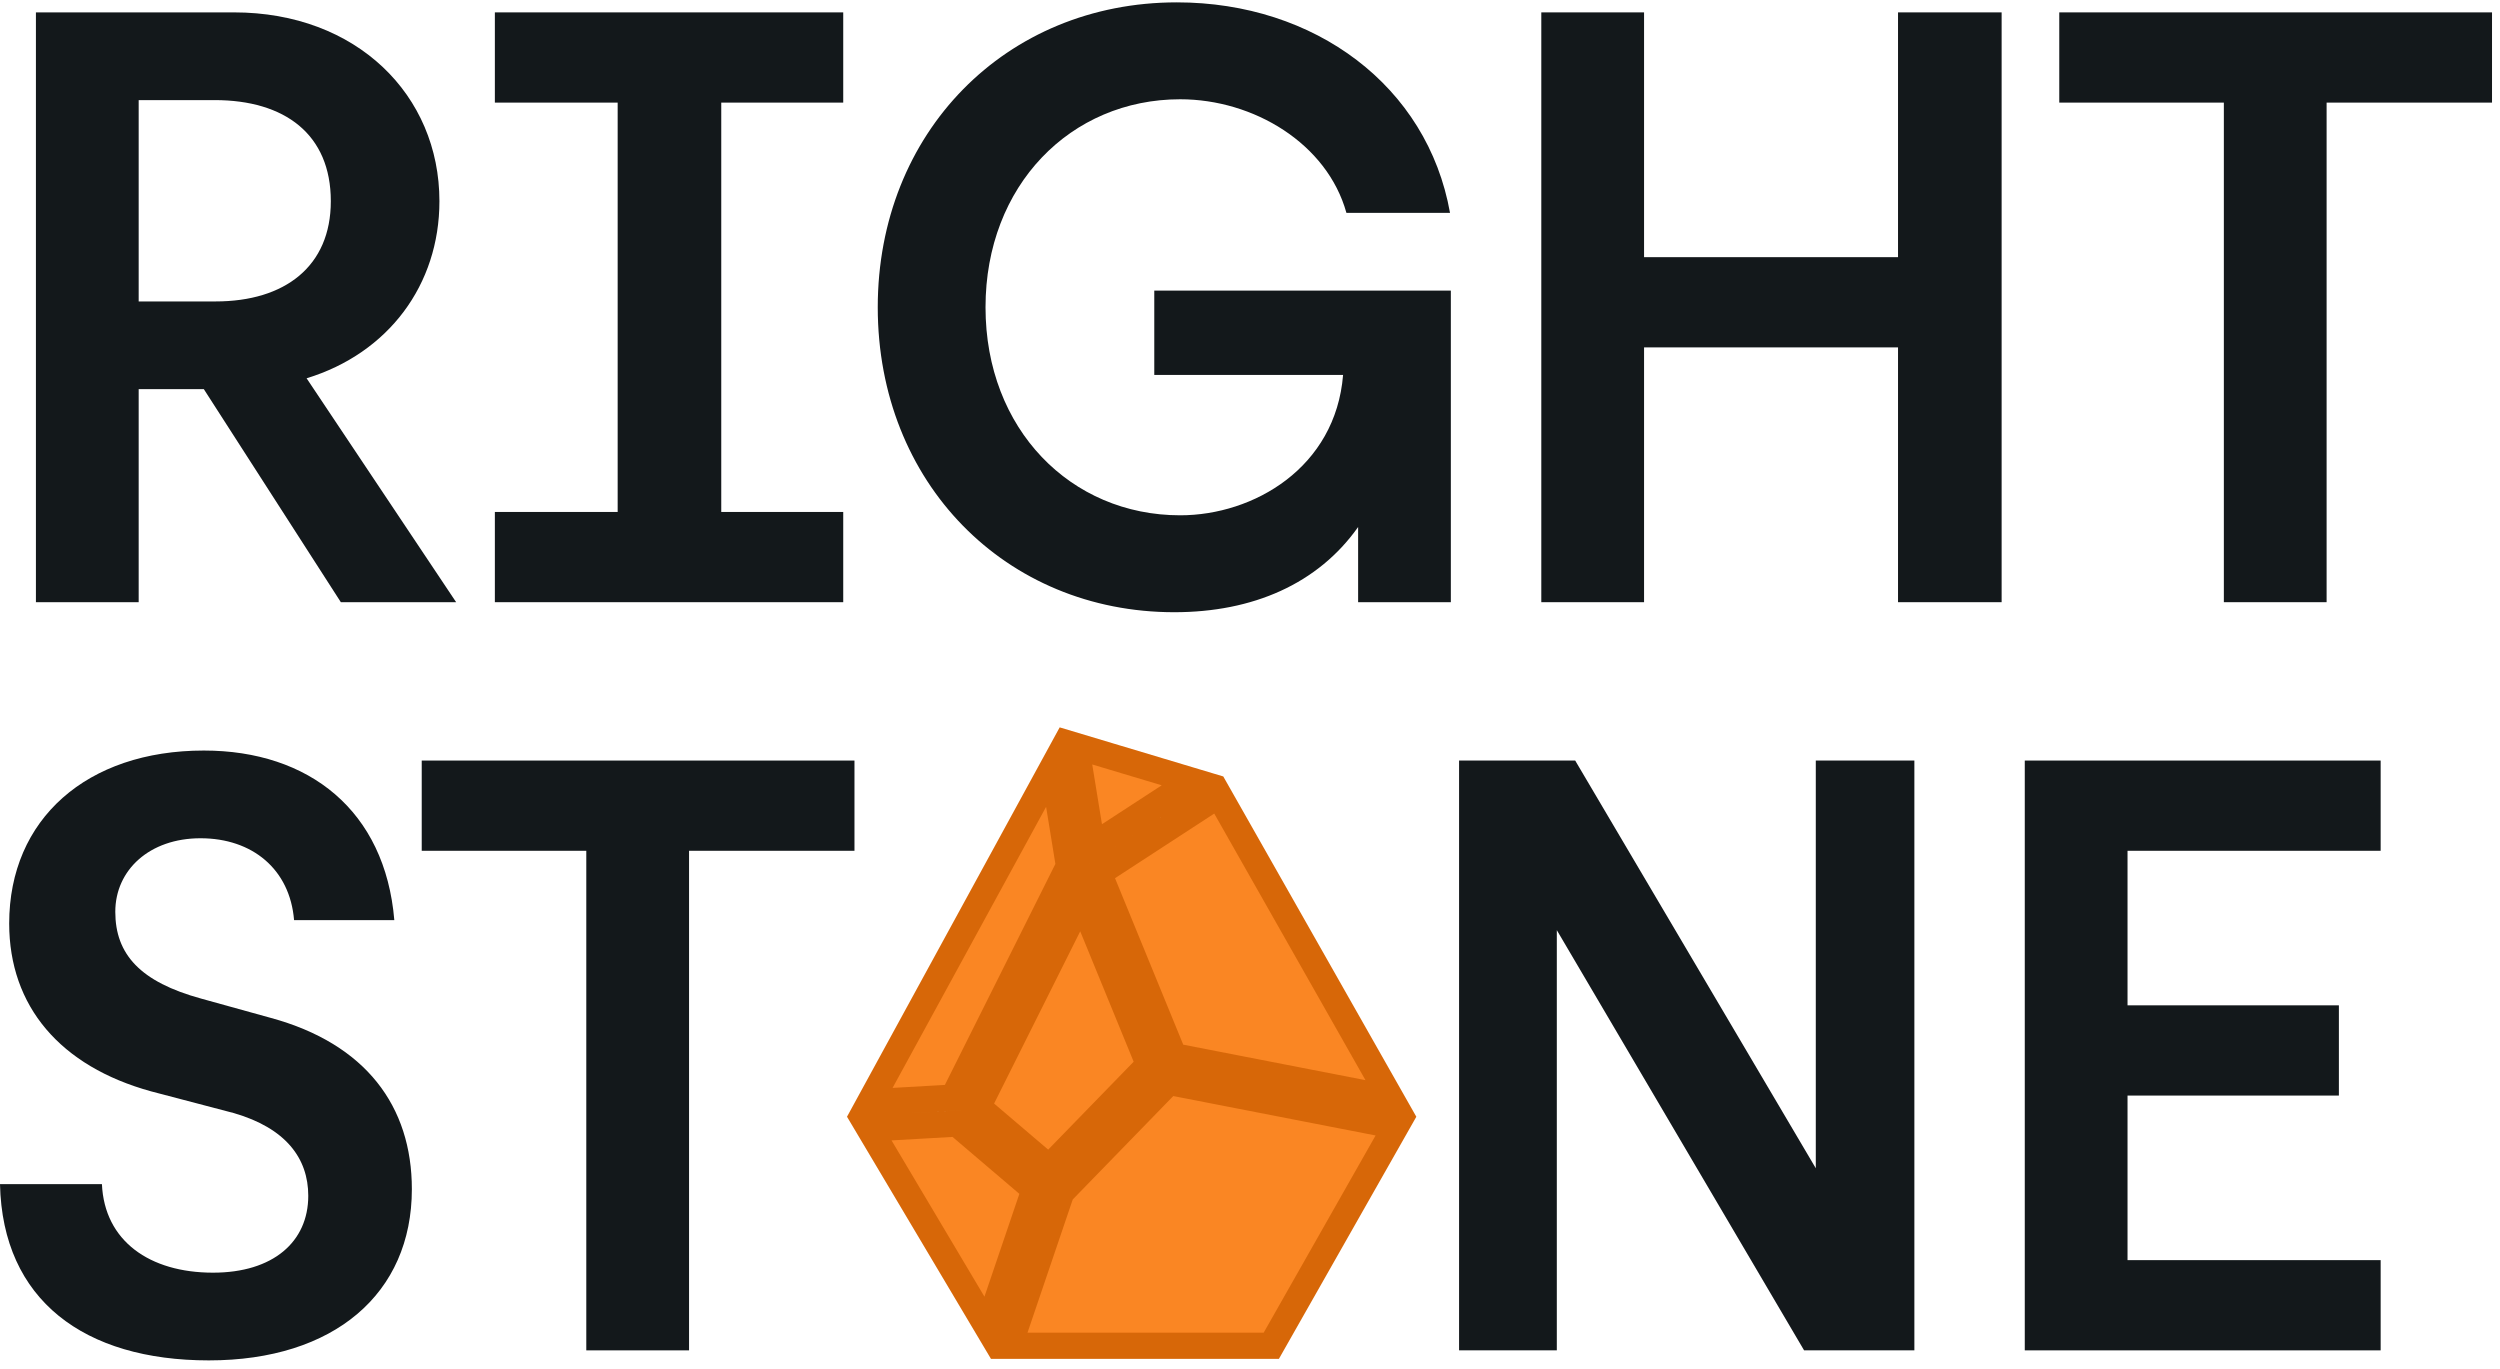
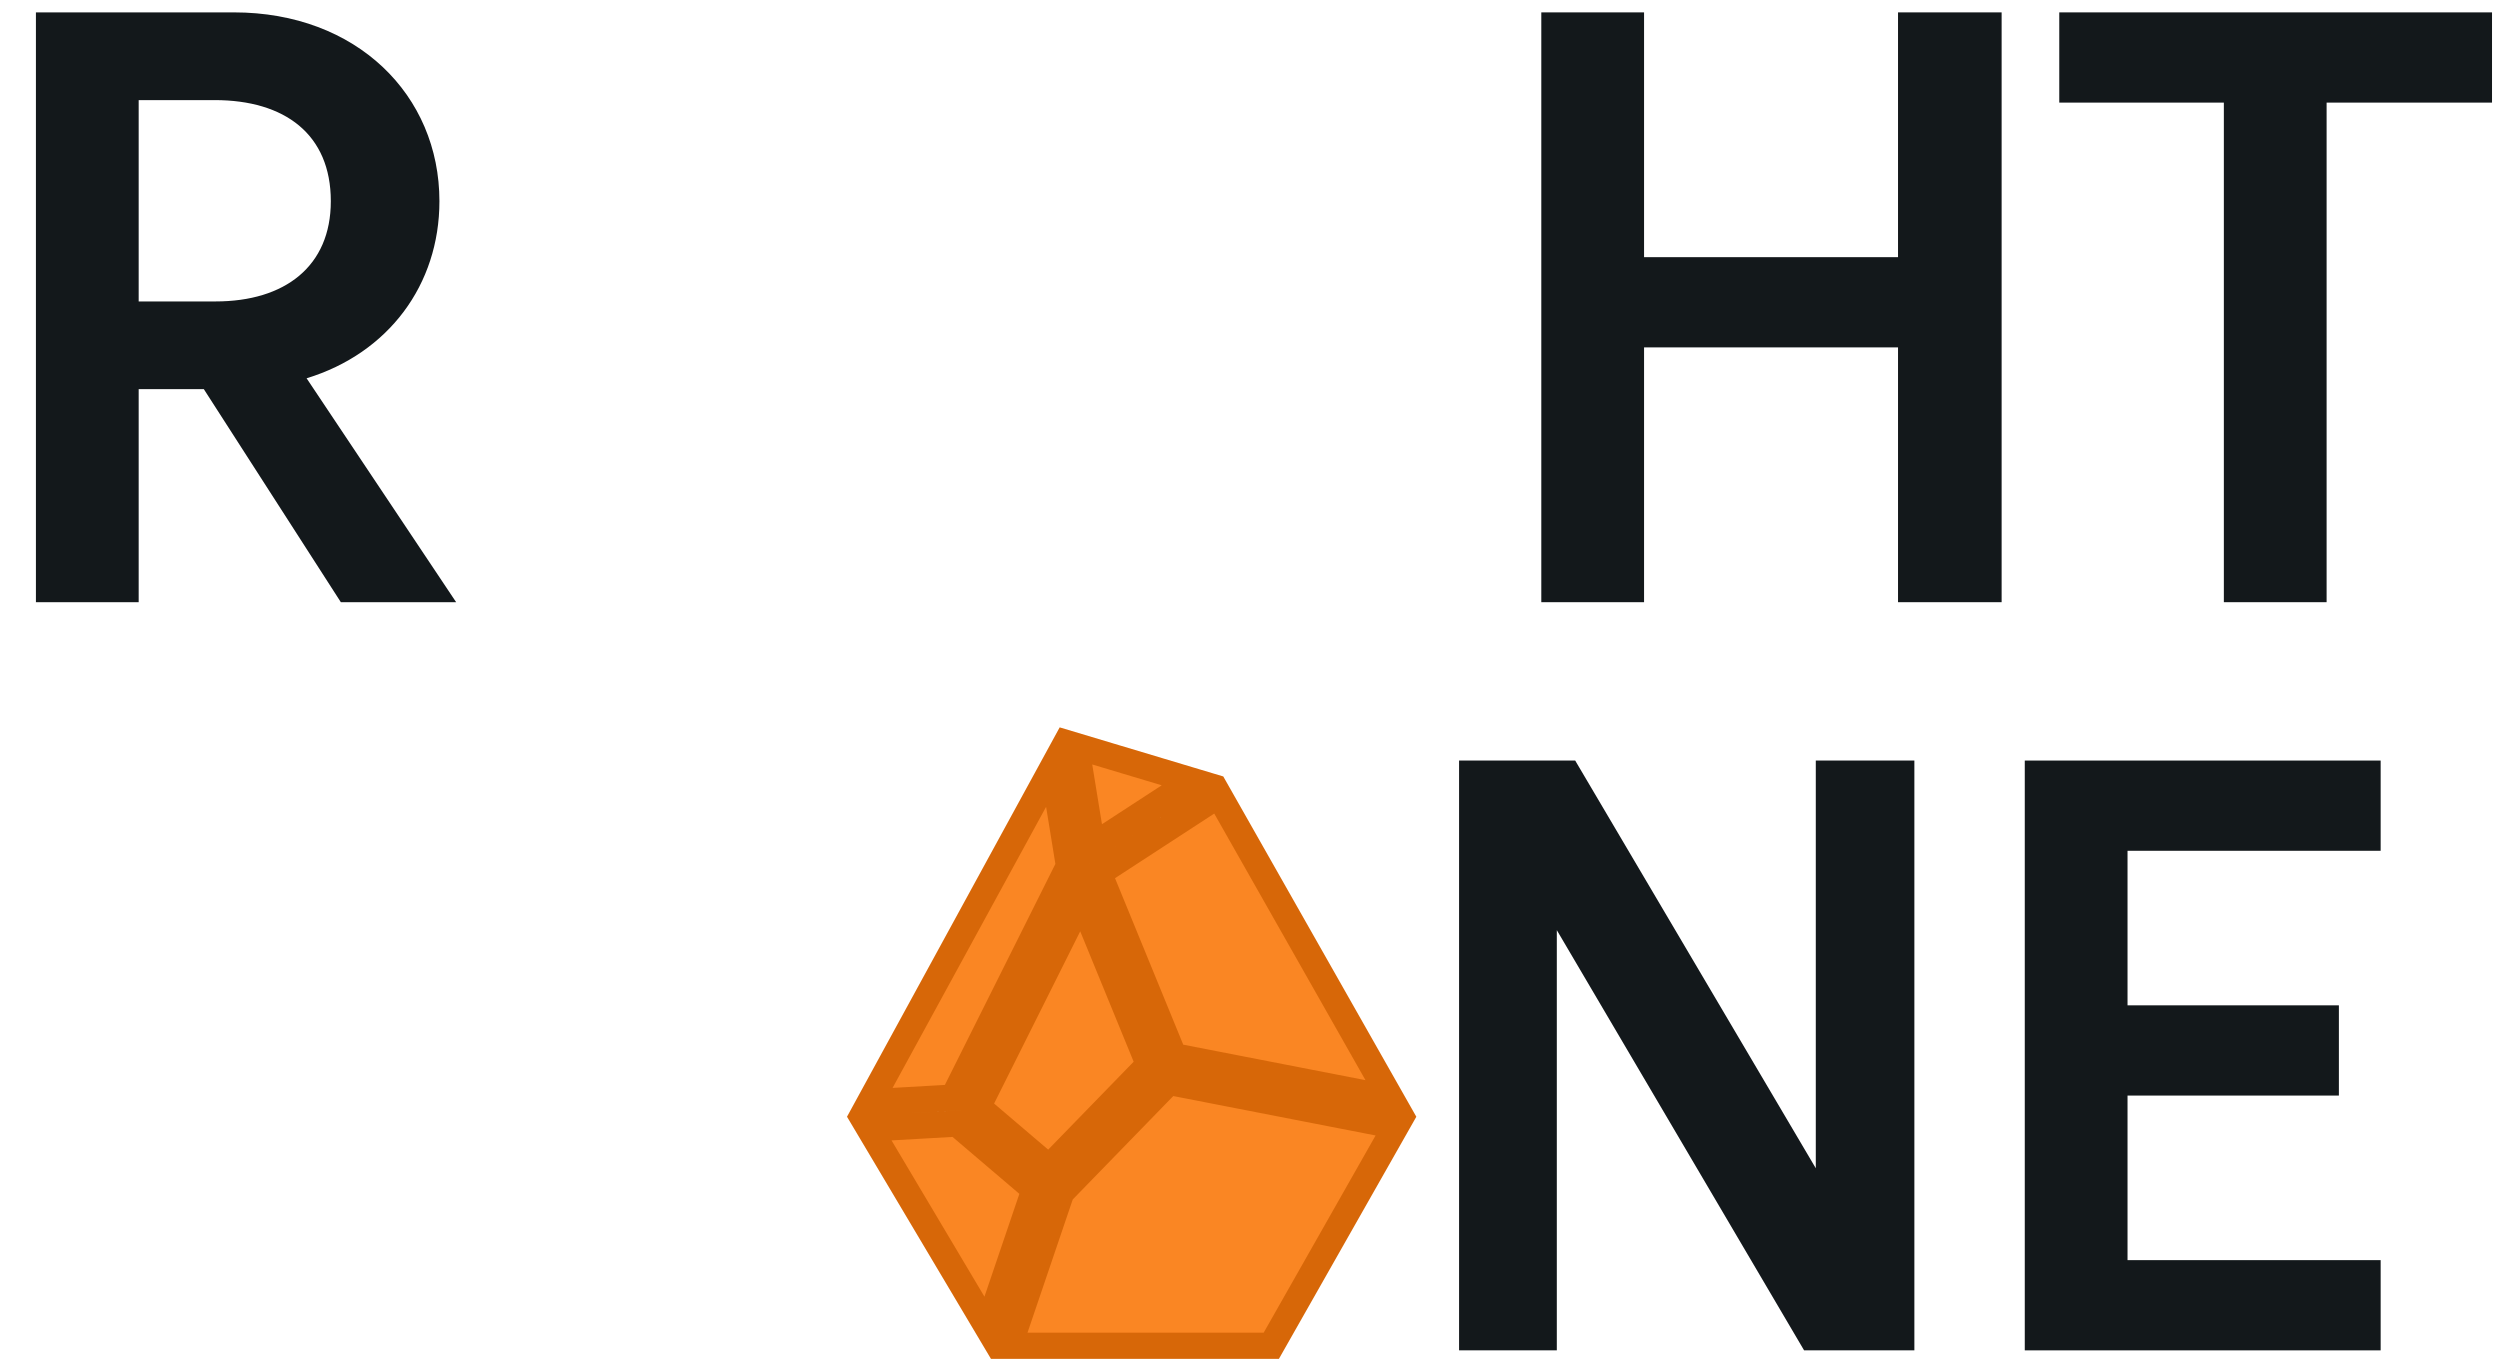
<svg xmlns="http://www.w3.org/2000/svg" width="274" height="150" viewBox="0 0 274 150" fill="none">
  <path d="M3.937 66H15.199V42.652H22.341L37.357 66H49.993L33.603 41.461C42.576 38.715 48.161 31.206 48.161 22.05C48.161 10.422 39.097 1.357 25.637 1.357H3.937V66ZM15.199 33.038V10.971H23.531C31.223 10.971 36.258 14.725 36.258 22.05C36.258 29.192 31.223 33.038 23.623 33.038H15.199Z" fill="#13181B" />
-   <path d="M54.237 66H92.418V56.111H79.05V11.246H92.418V1.357H54.237V11.246H67.696V56.111H54.237V66Z" fill="#13181B" />
-   <path d="M128.706 67.099C137.313 67.099 144.455 63.986 148.85 57.759V66H159.013V31.848H126.509V41.095H147.202C146.378 51.258 137.405 56.477 129.347 56.477C117.353 56.477 108.013 47.047 108.013 33.679C108.013 20.311 117.353 10.88 129.347 10.88C137.405 10.88 145.462 15.733 147.568 23.332H158.922C156.45 9.415 144.089 0.259 128.981 0.259C110.211 0.259 96.202 14.542 96.202 33.679C96.202 52.907 110.211 67.099 128.706 67.099Z" fill="#13181B" />
  <path d="M168.927 66H180.189V38.074H208.024V66H219.378V1.357H208.024V28.185H180.189V1.357H168.927V66Z" fill="#13181B" />
  <path d="M243.734 66H254.996V11.246H273.125V1.357H225.696V11.246H243.734V66Z" fill="#13181B" />
-   <path d="M22.89 149.099C36.625 149.099 45.14 141.774 45.14 130.329C45.14 121.264 40.104 114.397 29.666 111.558L22.066 109.452C15.382 107.621 12.636 104.6 12.636 99.93C12.636 95.352 16.39 91.873 21.975 91.873C27.652 91.873 31.772 95.26 32.23 100.846H43.217C42.21 88.851 33.878 82.259 22.341 82.259C9.522 82.259 1.007 89.767 1.007 101.212C1.007 110.277 6.592 116.869 16.573 119.616L25.637 121.996C31.314 123.645 33.786 126.941 33.786 131.061C33.786 136.097 29.941 139.485 23.348 139.485C16.39 139.485 11.445 136.005 11.171 129.779H0C0.275 142.506 9.248 149.099 22.89 149.099Z" fill="#13181B" />
-   <path d="M64.258 148H75.52V93.246H93.65V83.357H46.221V93.246H64.258V148Z" fill="#13181B" />
  <path d="M159.914 148H170.627V101.944L197.729 148H209.815V83.357H199.011V128.04L172.641 83.357H159.914V148Z" fill="#13181B" />
  <path d="M221.915 148H260.92V138.111H233.177V120.074H256.342V110.185H233.177V93.246H260.92V83.357H221.915V148Z" fill="#13181B" />
  <path d="M139.333 147.497H110.612L116.319 130.693L128.104 118.571L152.998 123.421L139.333 147.497ZM125.933 116.689L114.973 127.962L107.168 121.313L118.522 98.606L125.933 116.689ZM104.471 120.292L95.329 120.814L115.397 84.074L117.161 94.913L104.471 120.292ZM128.65 115.755L120.429 95.694L133.576 87.133L152.443 120.39L128.65 115.755ZM117.925 81.752L130.697 85.584L119.713 92.736L117.925 81.752ZM95.272 123.691L104.89 123.142L113.394 130.385L108.253 145.523L95.272 123.691Z" fill="#FA8623" stroke="#D76708" stroke-width="2.869" />
</svg>